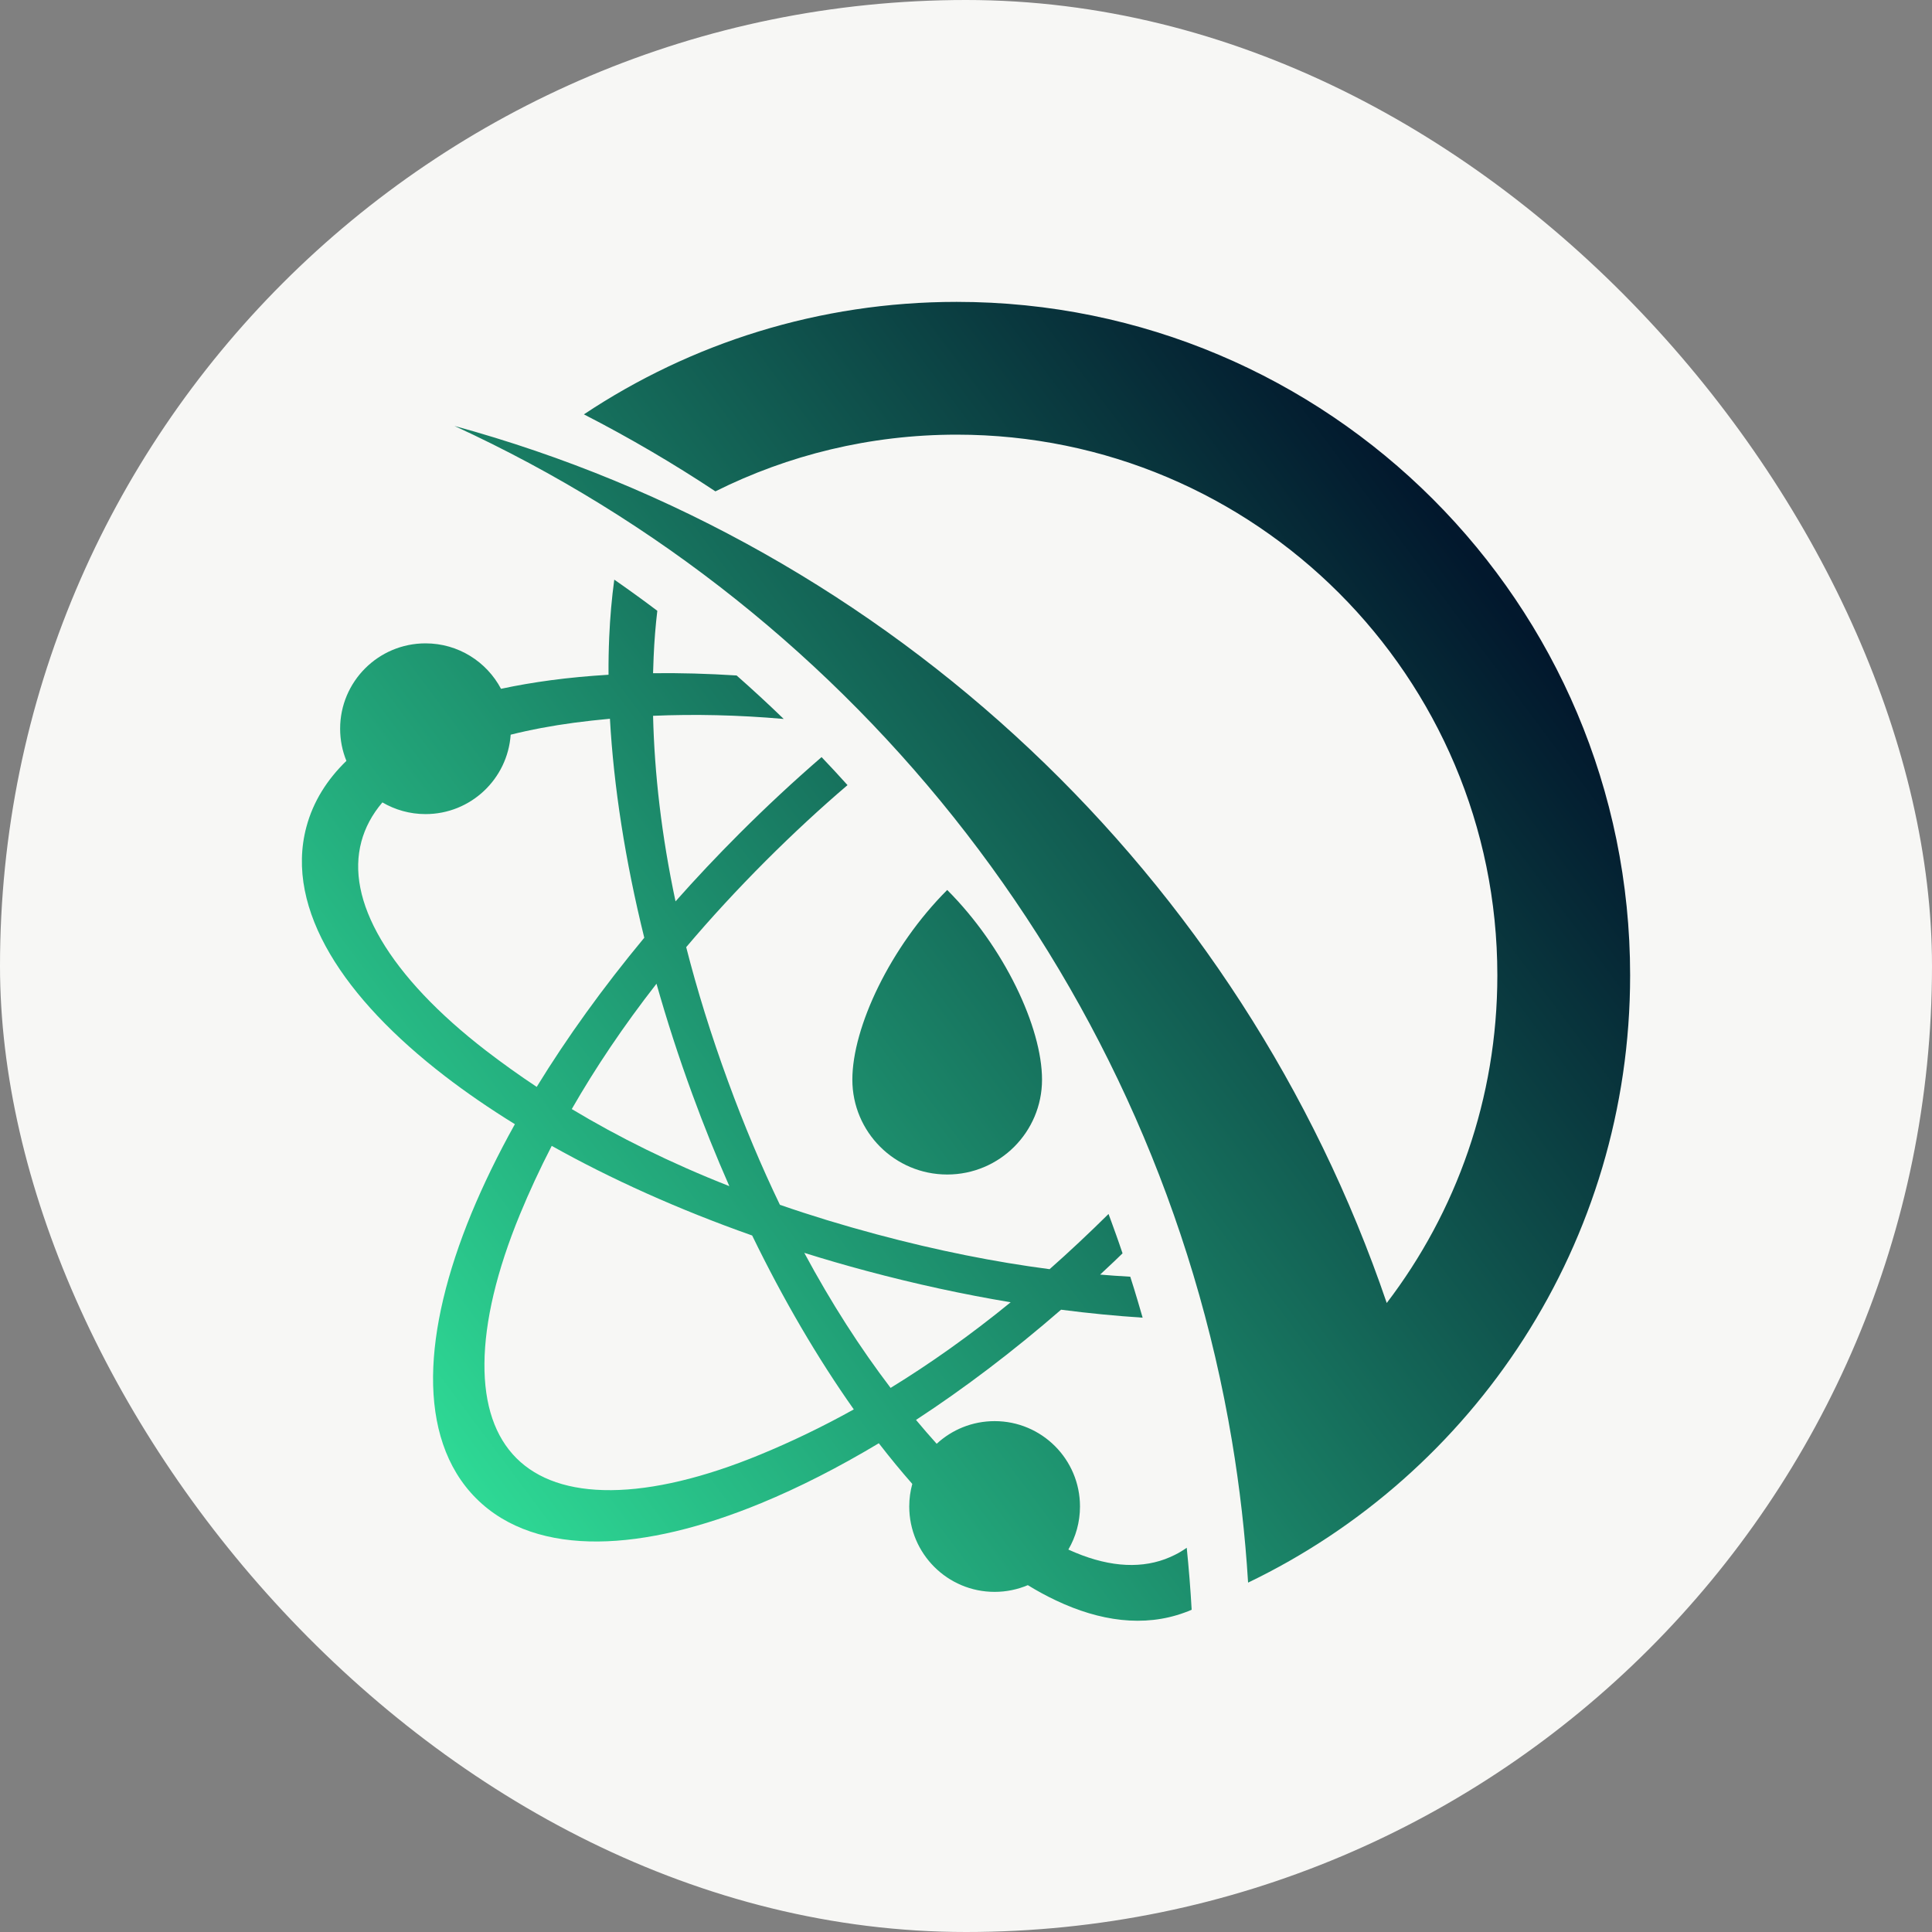
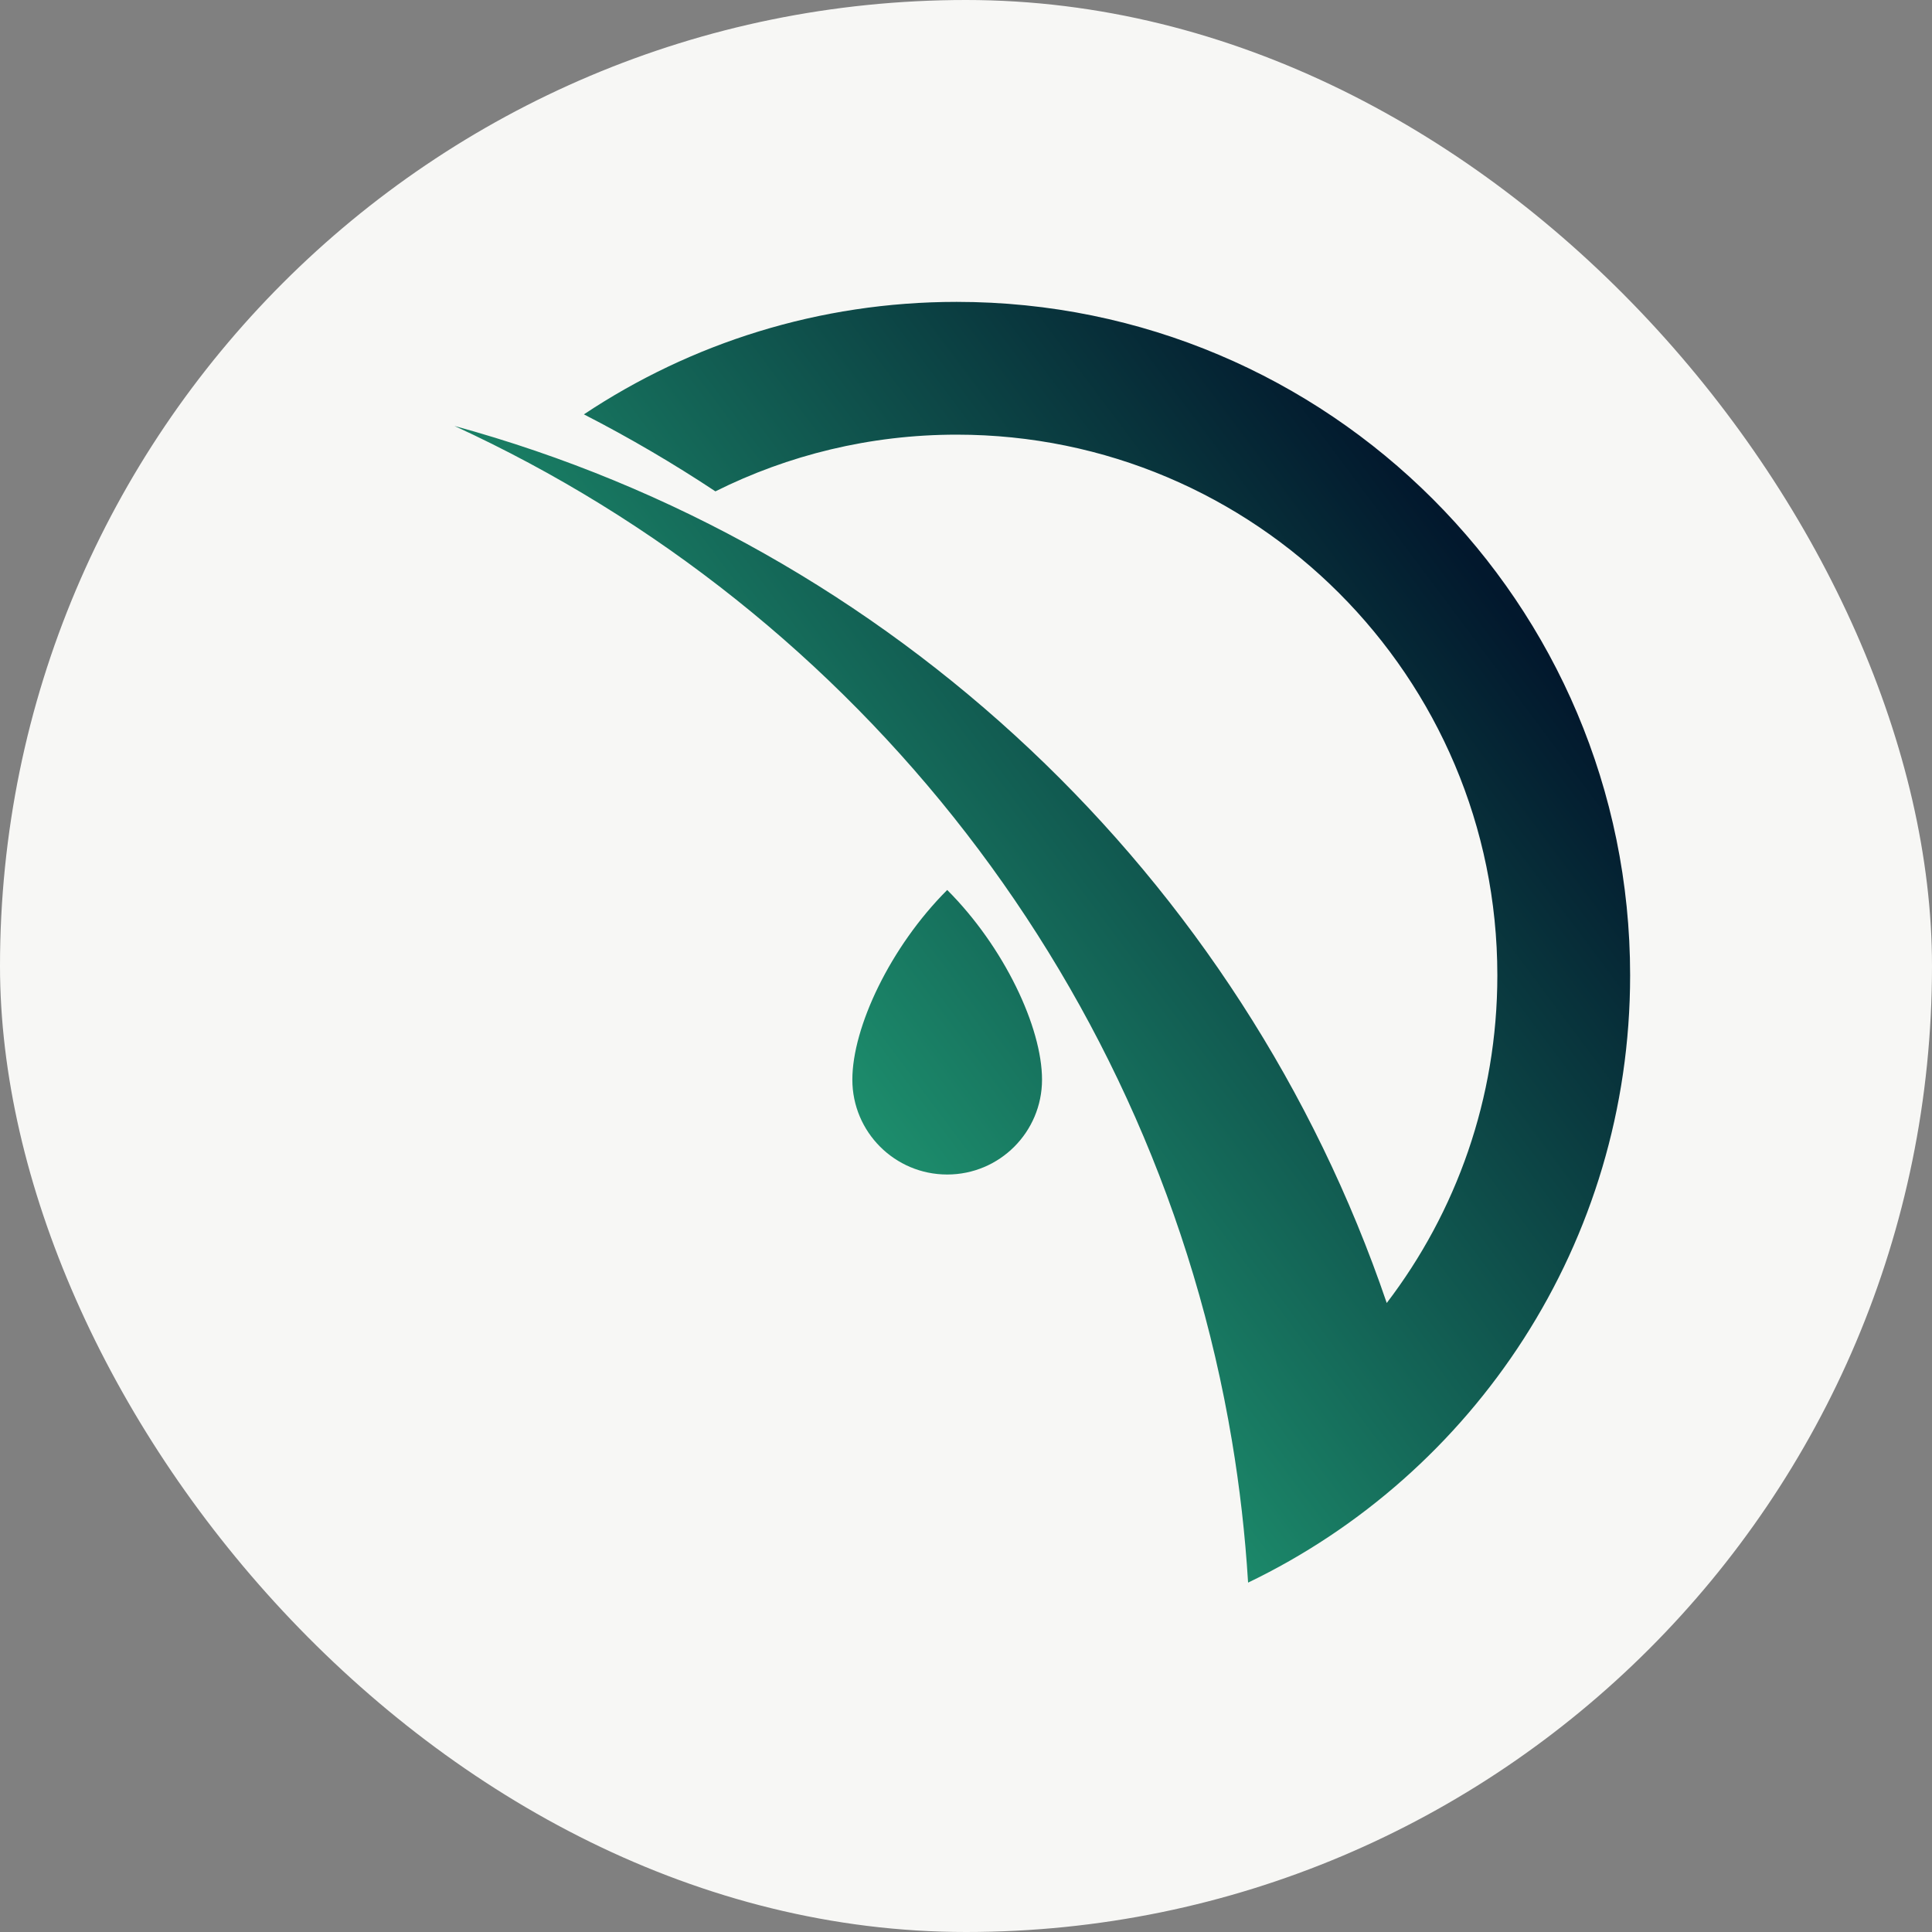
<svg xmlns="http://www.w3.org/2000/svg" width="40" height="40" viewBox="0 0 40 40" fill="none">
  <rect x="0" y="0" width="40" height="40" fill="#808080" stroke="none" />
  <rect width="40" height="40" rx="20" fill="#F7F7F5" />
  <path d="M12.089 8.579C13.027 9.06 13.936 9.593 14.812 10.173C16.315 9.422 18.012 8.999 19.807 8.999C25.989 8.999 31.001 14.011 31.001 20.193C31.001 22.744 30.148 25.095 28.711 26.977C25.706 18.155 18.463 11.293 9.409 8.819C17.773 12.662 23.94 20.466 25.506 29.829C25.667 30.791 25.779 31.769 25.84 32.761L25.841 32.766C30.52 30.517 33.75 25.732 33.75 20.193C33.75 12.492 27.508 6.25 19.807 6.25C16.953 6.25 14.299 7.108 12.089 8.579Z" fill="url(#paint0_linear_3766_3676)" />
-   <path fill-rule="evenodd" clip-rule="evenodd" d="M12.718 12.001C12.666 12.381 12.631 12.779 12.613 13.193C12.602 13.446 12.597 13.705 12.599 13.97C12.186 13.995 11.788 14.032 11.406 14.083C11.048 14.131 10.703 14.19 10.373 14.261C10.076 13.701 9.488 13.32 8.81 13.32C7.834 13.32 7.042 14.111 7.042 15.087C7.042 15.323 7.088 15.548 7.172 15.753C6.772 16.14 6.484 16.595 6.344 17.119C6.112 17.983 6.323 18.885 6.833 19.751C7.341 20.615 8.162 21.472 9.21 22.279C9.652 22.619 10.137 22.952 10.66 23.275C10.308 23.906 10.008 24.524 9.761 25.12C9.257 26.344 8.975 27.496 8.966 28.499C8.958 29.503 9.226 30.39 9.859 31.023C10.491 31.655 11.378 31.923 12.383 31.915C13.385 31.907 14.538 31.625 15.761 31.12C16.542 30.798 17.359 30.382 18.195 29.881C18.424 30.177 18.655 30.458 18.888 30.723C18.847 30.872 18.825 31.028 18.825 31.19C18.825 32.166 19.616 32.958 20.593 32.958C20.836 32.958 21.069 32.908 21.28 32.819C21.474 32.938 21.667 33.043 21.86 33.134C22.767 33.565 23.684 33.695 24.524 33.387C24.552 33.377 24.579 33.367 24.607 33.356C24.628 33.347 24.65 33.338 24.672 33.328C24.648 32.898 24.613 32.47 24.57 32.045C24.49 32.101 24.407 32.151 24.322 32.193C24.256 32.226 24.188 32.255 24.119 32.281C23.551 32.489 22.879 32.43 22.119 32.082C22.272 31.821 22.36 31.516 22.36 31.19C22.36 30.214 21.569 29.423 20.593 29.423C20.129 29.423 19.708 29.601 19.393 29.892C19.249 29.732 19.106 29.567 18.965 29.398C19.959 28.748 20.97 27.983 21.968 27.116C22.544 27.191 23.108 27.245 23.657 27.281C23.625 27.17 23.593 27.059 23.56 26.949C23.509 26.776 23.456 26.604 23.401 26.433C23.291 26.427 23.181 26.42 23.07 26.412C22.973 26.405 22.875 26.397 22.777 26.389C22.875 26.298 22.973 26.206 23.07 26.114C23.127 26.059 23.184 26.004 23.241 25.949C23.219 25.883 23.196 25.816 23.173 25.75C23.152 25.689 23.131 25.629 23.109 25.568C23.077 25.479 23.045 25.389 23.012 25.3C22.992 25.244 22.971 25.189 22.951 25.134C22.541 25.539 22.135 25.92 21.731 26.277C20.606 26.13 19.413 25.894 18.144 25.554C17.443 25.366 16.778 25.163 16.147 24.944C15.767 24.155 15.408 23.304 15.072 22.385C14.719 21.421 14.433 20.497 14.207 19.61C14.707 19.018 15.257 18.421 15.86 17.817C16.428 17.25 16.99 16.73 17.547 16.255C17.371 16.059 17.192 15.866 17.01 15.675C16.436 16.171 15.866 16.701 15.305 17.262C14.844 17.723 14.403 18.191 13.986 18.662C13.695 17.294 13.55 16.017 13.521 14.82C14.376 14.783 15.276 14.802 16.226 14.885C15.908 14.578 15.583 14.277 15.251 13.985C14.656 13.947 14.078 13.931 13.521 13.938C13.524 13.823 13.528 13.709 13.533 13.596C13.547 13.265 13.573 12.948 13.609 12.646C13.316 12.425 13.019 12.21 12.718 12.001ZM7.917 16.613C7.703 16.864 7.559 17.136 7.482 17.424C7.321 18.023 7.449 18.706 7.889 19.454C8.33 20.203 9.069 20.988 10.069 21.758C10.4 22.012 10.747 22.261 11.112 22.503C11.734 21.488 12.482 20.448 13.339 19.415C12.943 17.813 12.706 16.279 12.628 14.881C12.378 14.904 12.132 14.931 11.89 14.963C11.419 15.026 10.979 15.109 10.573 15.211C10.509 16.13 9.744 16.855 8.81 16.855C8.484 16.855 8.179 16.766 7.917 16.613ZM17.941 26.313C18.953 26.584 19.952 26.8 20.925 26.962C20.084 27.648 19.255 28.234 18.439 28.735C17.811 27.91 17.213 26.983 16.652 25.939C17.073 26.071 17.503 26.196 17.941 26.313ZM14.334 22.655C14.573 23.309 14.83 23.945 15.1 24.558C13.884 24.079 12.804 23.543 11.838 22.962C12.326 22.111 12.906 21.246 13.592 20.367C13.805 21.121 14.052 21.886 14.334 22.655ZM15.573 25.58C14.047 25.041 12.647 24.41 11.423 23.724C11.177 24.201 10.958 24.674 10.765 25.142C10.284 26.309 10.037 27.358 10.03 28.227C10.022 29.095 10.253 29.751 10.692 30.19C11.131 30.628 11.786 30.859 12.654 30.852C13.523 30.845 14.573 30.597 15.739 30.116C16.377 29.853 17.023 29.544 17.677 29.18C16.933 28.127 16.221 26.914 15.573 25.58Z" fill="url(#paint1_linear_3766_3676)" />
  <path d="M19.611 24.317C20.695 24.317 21.574 23.438 21.574 22.353C21.574 21.269 20.789 19.604 19.611 18.426C18.432 19.604 17.647 21.269 17.647 22.353C17.647 23.438 18.526 24.317 19.611 24.317Z" fill="url(#paint2_linear_3766_3676)" />
  <defs>
    <linearGradient id="paint0_linear_3766_3676" x1="31.786" y1="13.32" x2="9.202" y2="30.208" gradientUnits="userSpaceOnUse">
      <stop stop-color="#02182D" />
      <stop offset="1" stop-color="#2ED995" />
    </linearGradient>
    <linearGradient id="paint1_linear_3766_3676" x1="31.786" y1="13.32" x2="9.202" y2="30.208" gradientUnits="userSpaceOnUse">
      <stop stop-color="#02182D" />
      <stop offset="1" stop-color="#2ED995" />
    </linearGradient>
    <linearGradient id="paint2_linear_3766_3676" x1="31.786" y1="13.32" x2="9.202" y2="30.208" gradientUnits="userSpaceOnUse">
      <stop stop-color="#02182D" />
      <stop offset="1" stop-color="#2ED995" />
    </linearGradient>
  </defs>
</svg>